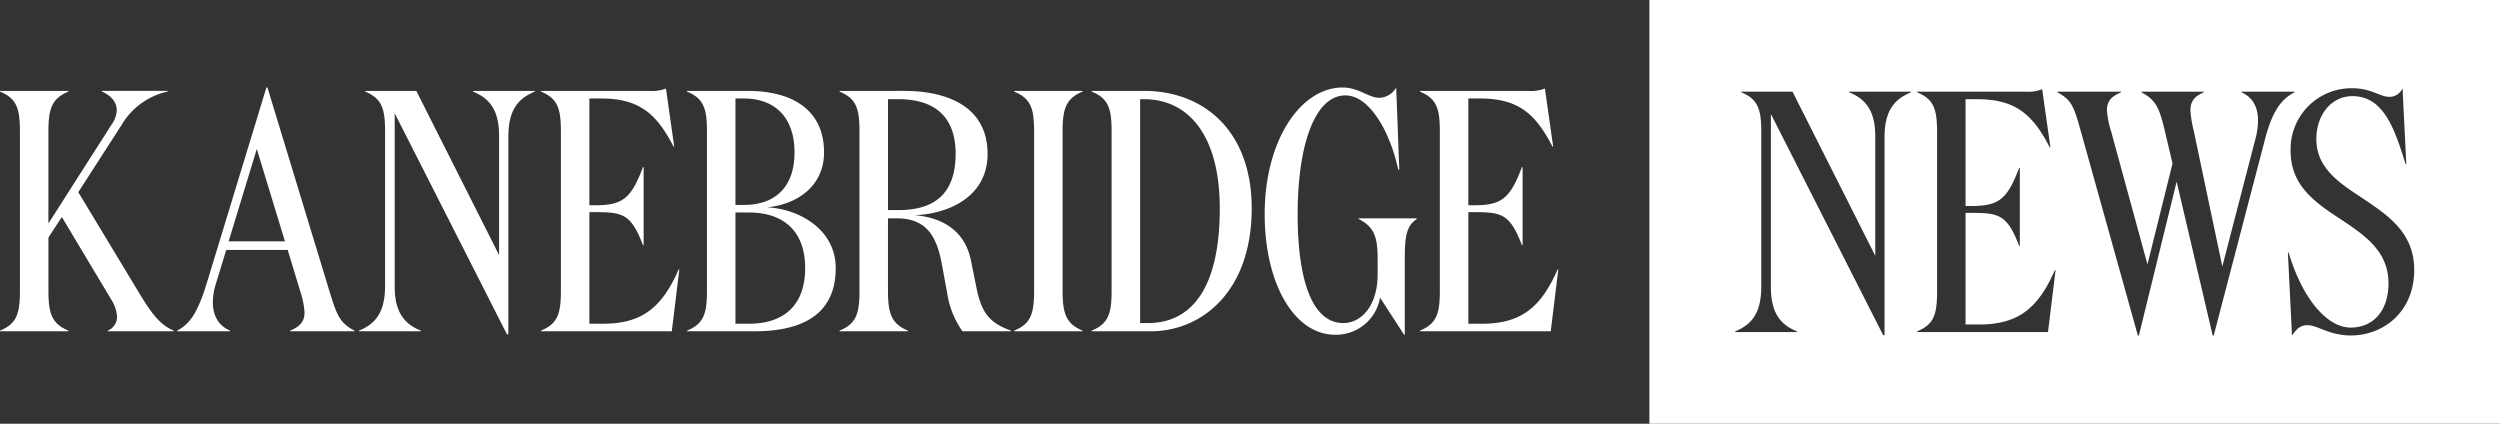
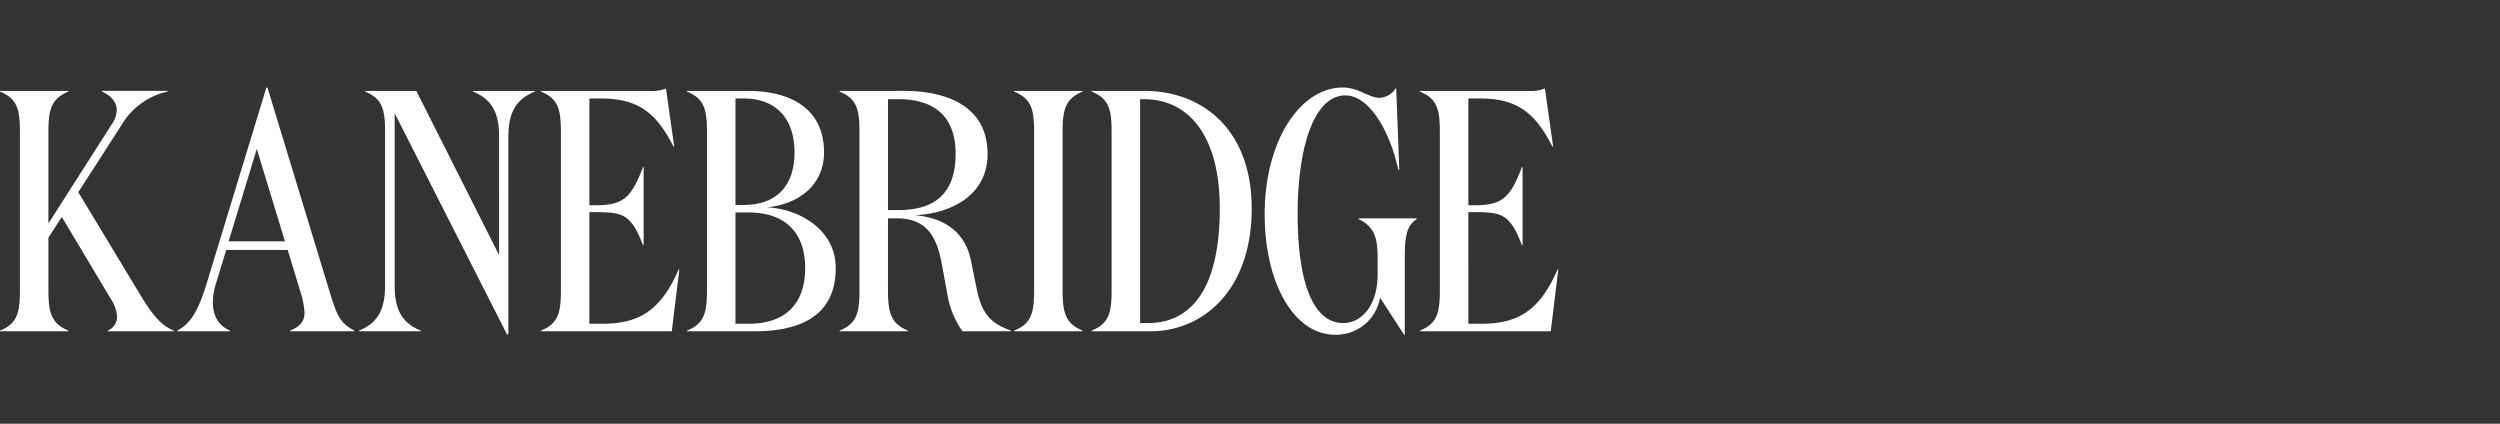
<svg xmlns="http://www.w3.org/2000/svg" width="541.575" height="91.789" viewBox="0 0 541.575 91.789">
  <rect x="0" y="0" width="541.575" height="91.789" fill="#333333" stroke="none" />
  <g id="logo-new" transform="translate(-39.494 -8.333)">
-     <path id="Path_3270" data-name="Path 3270" d="M792.065,38.458c0,5.876,4.314,9.075,9.075,12.2,5.727,3.868,12.125,7.588,12.125,16.141,0,9.224-6.843,14.208-13.687,14.208-4.76,0-7.215-2.232-9.447-2.232-1.487,0-2.305.744-3.346,2.232l-.893-18h.149c3.05,10.191,8.406,16.29,13.464,16.29,4.835,0,8.183-3.57,8.183-9.6,0-6.917-5.059-10.339-10.191-13.761-5.43-3.57-11.009-7.215-11.009-14.877A13.183,13.183,0,0,1,799.8,27.449c4.241,0,6.025,1.859,8.034,1.859a3.052,3.052,0,0,0,2.9-1.859l.817,16.439h-.149C809.1,36.6,806.793,29.16,799.876,29.16c-4.538,0-7.811,4.017-7.811,9.3m-4.752-10.116c-3.125,1.562-4.91,4.611-6.323,9.967l-11.159,42.7h-.224L761.8,47.681l-8.182,33.324h-.223L740.972,36.523c-1.414-5.058-1.935-6.545-4.985-8.181v-.15h13.762v.15c-2.232.893-3.05,2.082-3.05,3.867a18.463,18.463,0,0,0,.893,4.538l7.884,28.862,5.43-21.869-1.71-7.216c-1.191-5.058-2.008-6.545-4.985-8.181v-.15h13.464v.15c-2.157.893-2.9,2.082-2.9,3.942a26.245,26.245,0,0,0,.744,4.463l6.174,29.307,7.142-27.522a16.471,16.471,0,0,0,.594-4.091c0-2.752-1.041-4.985-3.57-6.1v-.15h11.456ZM735.565,66.873l-1.636,13.389H705.587v-.149c3.645-1.488,4.314-3.72,4.314-8.628V36.97c0-4.909-.669-7.142-4.314-8.628v-.15h23.58a8.245,8.245,0,0,0,3.5-.521l1.785,12.572H734.3c-3.645-7.066-7.365-10.415-15.7-10.415h-2.529V52.963h1.116c6.026,0,7.885-1.34,10.488-8.257h.15V61.591h-.15c-2.6-6.843-4.462-7.14-10.488-7.14h-1.116V78.625h2.976c8.331,0,12.72-3.422,16.365-11.753ZM704.249,28.342c-3.645,1.487-5.728,4.016-5.728,9.744V80.931h-.3L673.9,33.028V70.591c0,5.505,2.084,8.109,5.654,9.522v.149H666.164v-.149c3.645-1.488,5.653-4.017,5.653-9.744V36.97c0-4.909-.67-7.142-4.314-8.628v-.15h11.082l17.927,35.556V37.863c0-5.505-2.082-8.108-5.653-9.521v-.15h13.39Zm127.6-20.009H647.582v91.789H831.847Z" transform="translate(-250.778)" fill="#fff" />
    <path id="Path_3271" data-name="Path 3271" d="M347.091,41.335v.15c3.644,1.487,4.314,3.719,4.314,8.628V84.627c0,4.909-.67,7.142-4.314,8.629V93.4h28.34l1.637-13.389h-.149c-3.645,8.331-8.034,11.753-16.365,11.753h-2.974V67.593h1.116c6.024,0,7.884.3,10.488,7.141h.149V57.849h-.149c-2.6,6.918-4.464,8.257-10.488,8.257h-1.116V42.971h2.529c8.331,0,12.05,3.348,15.695,10.415h.149l-1.785-12.572a8.245,8.245,0,0,1-3.5.521Zm-16.15.968c5.133,0,9.6,7.587,11.456,16.067h.223l-.67-17.778a4.34,4.34,0,0,1-3.645,2.232c-2.305,0-4.462-2.232-7.959-2.232-9.075,0-16.885,11.382-16.885,27.448,0,15.025,6.4,26.109,15.249,26.109a9.661,9.661,0,0,0,9.745-8.034l5.207,8.034h.149V77.71c0-4.909.372-7.142,2.6-8.629v-.149H333.843v.149c3.273,1.712,4.09,3.72,4.09,8.629v3.346c0,6.77-3.5,10.563-7.438,10.563-6.768,0-9.893-9.372-9.893-23.505,0-15.249,3.794-25.812,10.339-25.812M286.475,91.62V43.12h.819c9.744,0,16.439,7.96,16.439,23.655,0,18.15-6.694,24.845-15.546,24.845ZM275.987,93.4h12.794c11.01,0,21.87-8.555,21.87-26.63,0-16.811-10.415-25.44-23.283-25.44H275.987v.15c3.645,1.487,4.314,3.719,4.314,8.628V84.627c0,4.909-.669,7.142-4.314,8.629Zm-6.307-8.778V50.113c0-4.909.744-7.142,4.315-8.628v-.15h-14.8v.15c3.645,1.487,4.315,3.719,4.315,8.628V84.627c0,4.909-.67,7.142-4.315,8.629V93.4h14.8v-.149c-3.571-1.488-4.315-3.72-4.315-8.629M221.369,41.335v.15c3.644,1.487,4.314,3.719,4.314,8.628V84.627c0,4.909-.67,7.142-4.314,8.629V93.4h14.8v-.149c-3.57-1.488-4.314-3.72-4.314-8.629V68.932h1.934c6.62,0,8.7,4.241,9.744,9.967l1.19,6.471A19.034,19.034,0,0,0,248,93.4h10.489v-.149c-4.538-1.636-6.323-3.72-7.439-9.15l-1.264-6.247c-1.19-5.505-5.206-9-12.124-9.6,7.587-.3,15.77-4.166,15.77-13.241,0-10.116-8.406-13.687-18.15-13.687Zm10.488,1.785h2.23c7.811,0,12.423,3.72,12.423,11.828,0,9.3-5.281,12.2-12.423,12.2h-2.23ZM198.816,91.768v-24.1h2.9c7.512,0,12.2,4.017,12.2,12.051,0,8.108-4.686,12.05-12.2,12.05Zm0-25.737V42.971H200.6c6.843,0,11.009,4.165,11.009,11.679S207.444,66.031,200.6,66.031Zm4.09,27.374c10.488,0,17.63-3.719,17.63-13.686,0-8.554-8.182-12.868-14.877-13.167,6.769-.669,12.348-4.761,12.348-11.9,0-9.3-6.993-13.316-16.44-13.316H188.326v.15c3.645,1.487,4.315,3.719,4.315,8.628V84.627c0,4.909-.67,7.142-4.315,8.629V93.4Zm-46.221-52.07v.15C160.328,42.971,161,45.2,161,50.113V84.627c0,4.909-.67,7.142-4.314,8.629V93.4h28.34l1.636-13.389h-.148c-3.645,8.331-8.034,11.753-16.365,11.753h-2.975V67.593h1.115c6.025,0,7.885.3,10.489,7.141h.149V57.849h-.149c-2.6,6.918-4.464,8.257-10.489,8.257h-1.115V42.971h2.53c8.331,0,12.049,3.348,15.694,10.415h.149L183.76,40.814a8.24,8.24,0,0,1-3.5.521Zm-1.339.15v-.15H141.957v.15c3.57,1.413,5.653,4.016,5.653,9.521V76.891L129.684,41.335H118.6v.15c3.645,1.487,4.314,3.719,4.314,8.628v33.4c0,5.727-2.008,8.256-5.653,9.744V93.4H130.65v-.149c-3.57-1.413-5.653-4.017-5.653-9.522V46.171l24.324,47.9h.3V51.229c0-5.728,2.082-8.257,5.727-9.744M89.323,93.256c-2.6-1.116-3.72-3.348-3.72-6.174a13.726,13.726,0,0,1,.67-4.017l2.231-7.29h13.316l2.752,9.075a18.007,18.007,0,0,1,.893,4.464c0,1.859-.893,3.05-3.124,3.942V93.4h13.91v-.149c-3.05-1.636-3.718-3.124-5.281-8.182L97.43,40.591h-.223L84.19,83.289c-1.636,5.207-3.2,8.4-6.323,9.967V93.4H89.323Zm5.8-39.35,6.1,20.01h-12.2ZM54.3,93.4v-.149c-3.57-1.488-4.314-3.72-4.314-8.629V73.1l2.9-4.462L63.52,86.413a8.044,8.044,0,0,1,1.339,3.867,3.27,3.27,0,0,1-2.008,2.976V93.4H77.132v-.149c-2.976-1.191-4.909-3.868-7.514-8.182l-13.165-21.8,9.3-14.43a15.415,15.415,0,0,1,10.041-7.364v-.15H61.586v.15c2.008.893,3.2,2.306,3.2,4.016a5.721,5.721,0,0,1-1.116,3.125L49.982,70.048V50.113c0-4.909.744-7.142,4.314-8.628v-.15h-14.8v.15c3.645,1.487,4.314,3.719,4.314,8.628V84.627c0,4.909-.669,7.142-4.314,8.629V93.4Z" transform="translate(0 -13.303)" fill="#fff" />
  </g>
</svg>